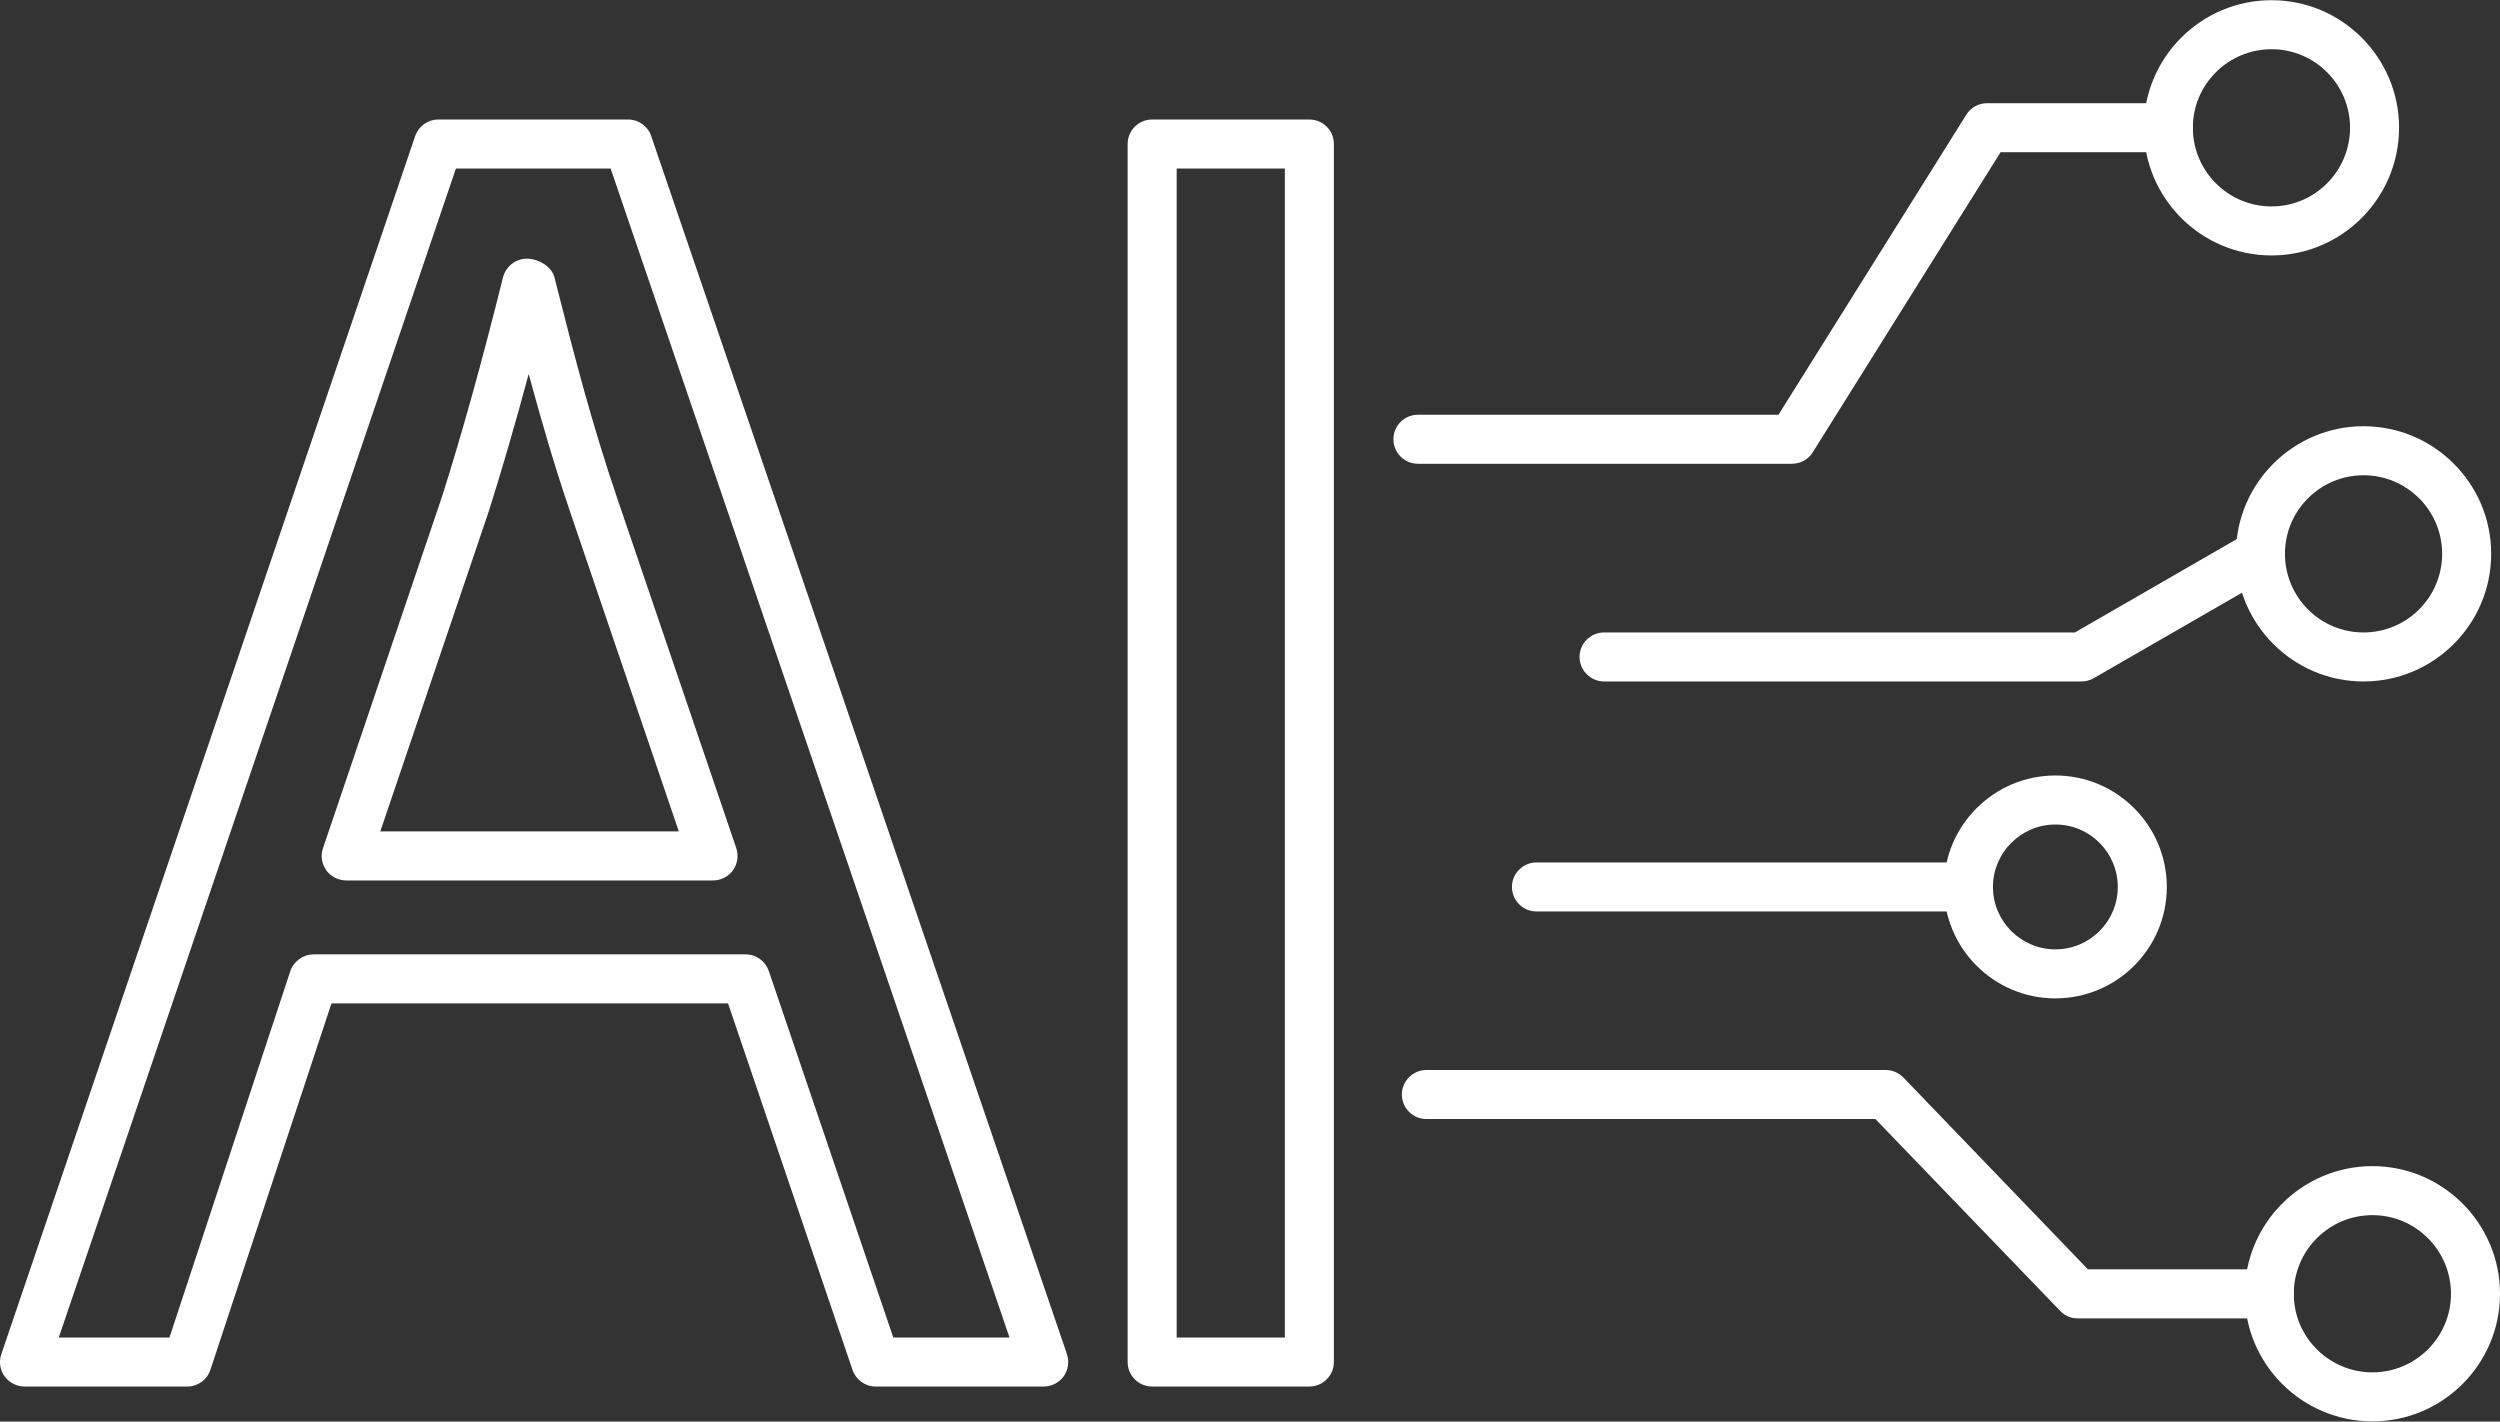
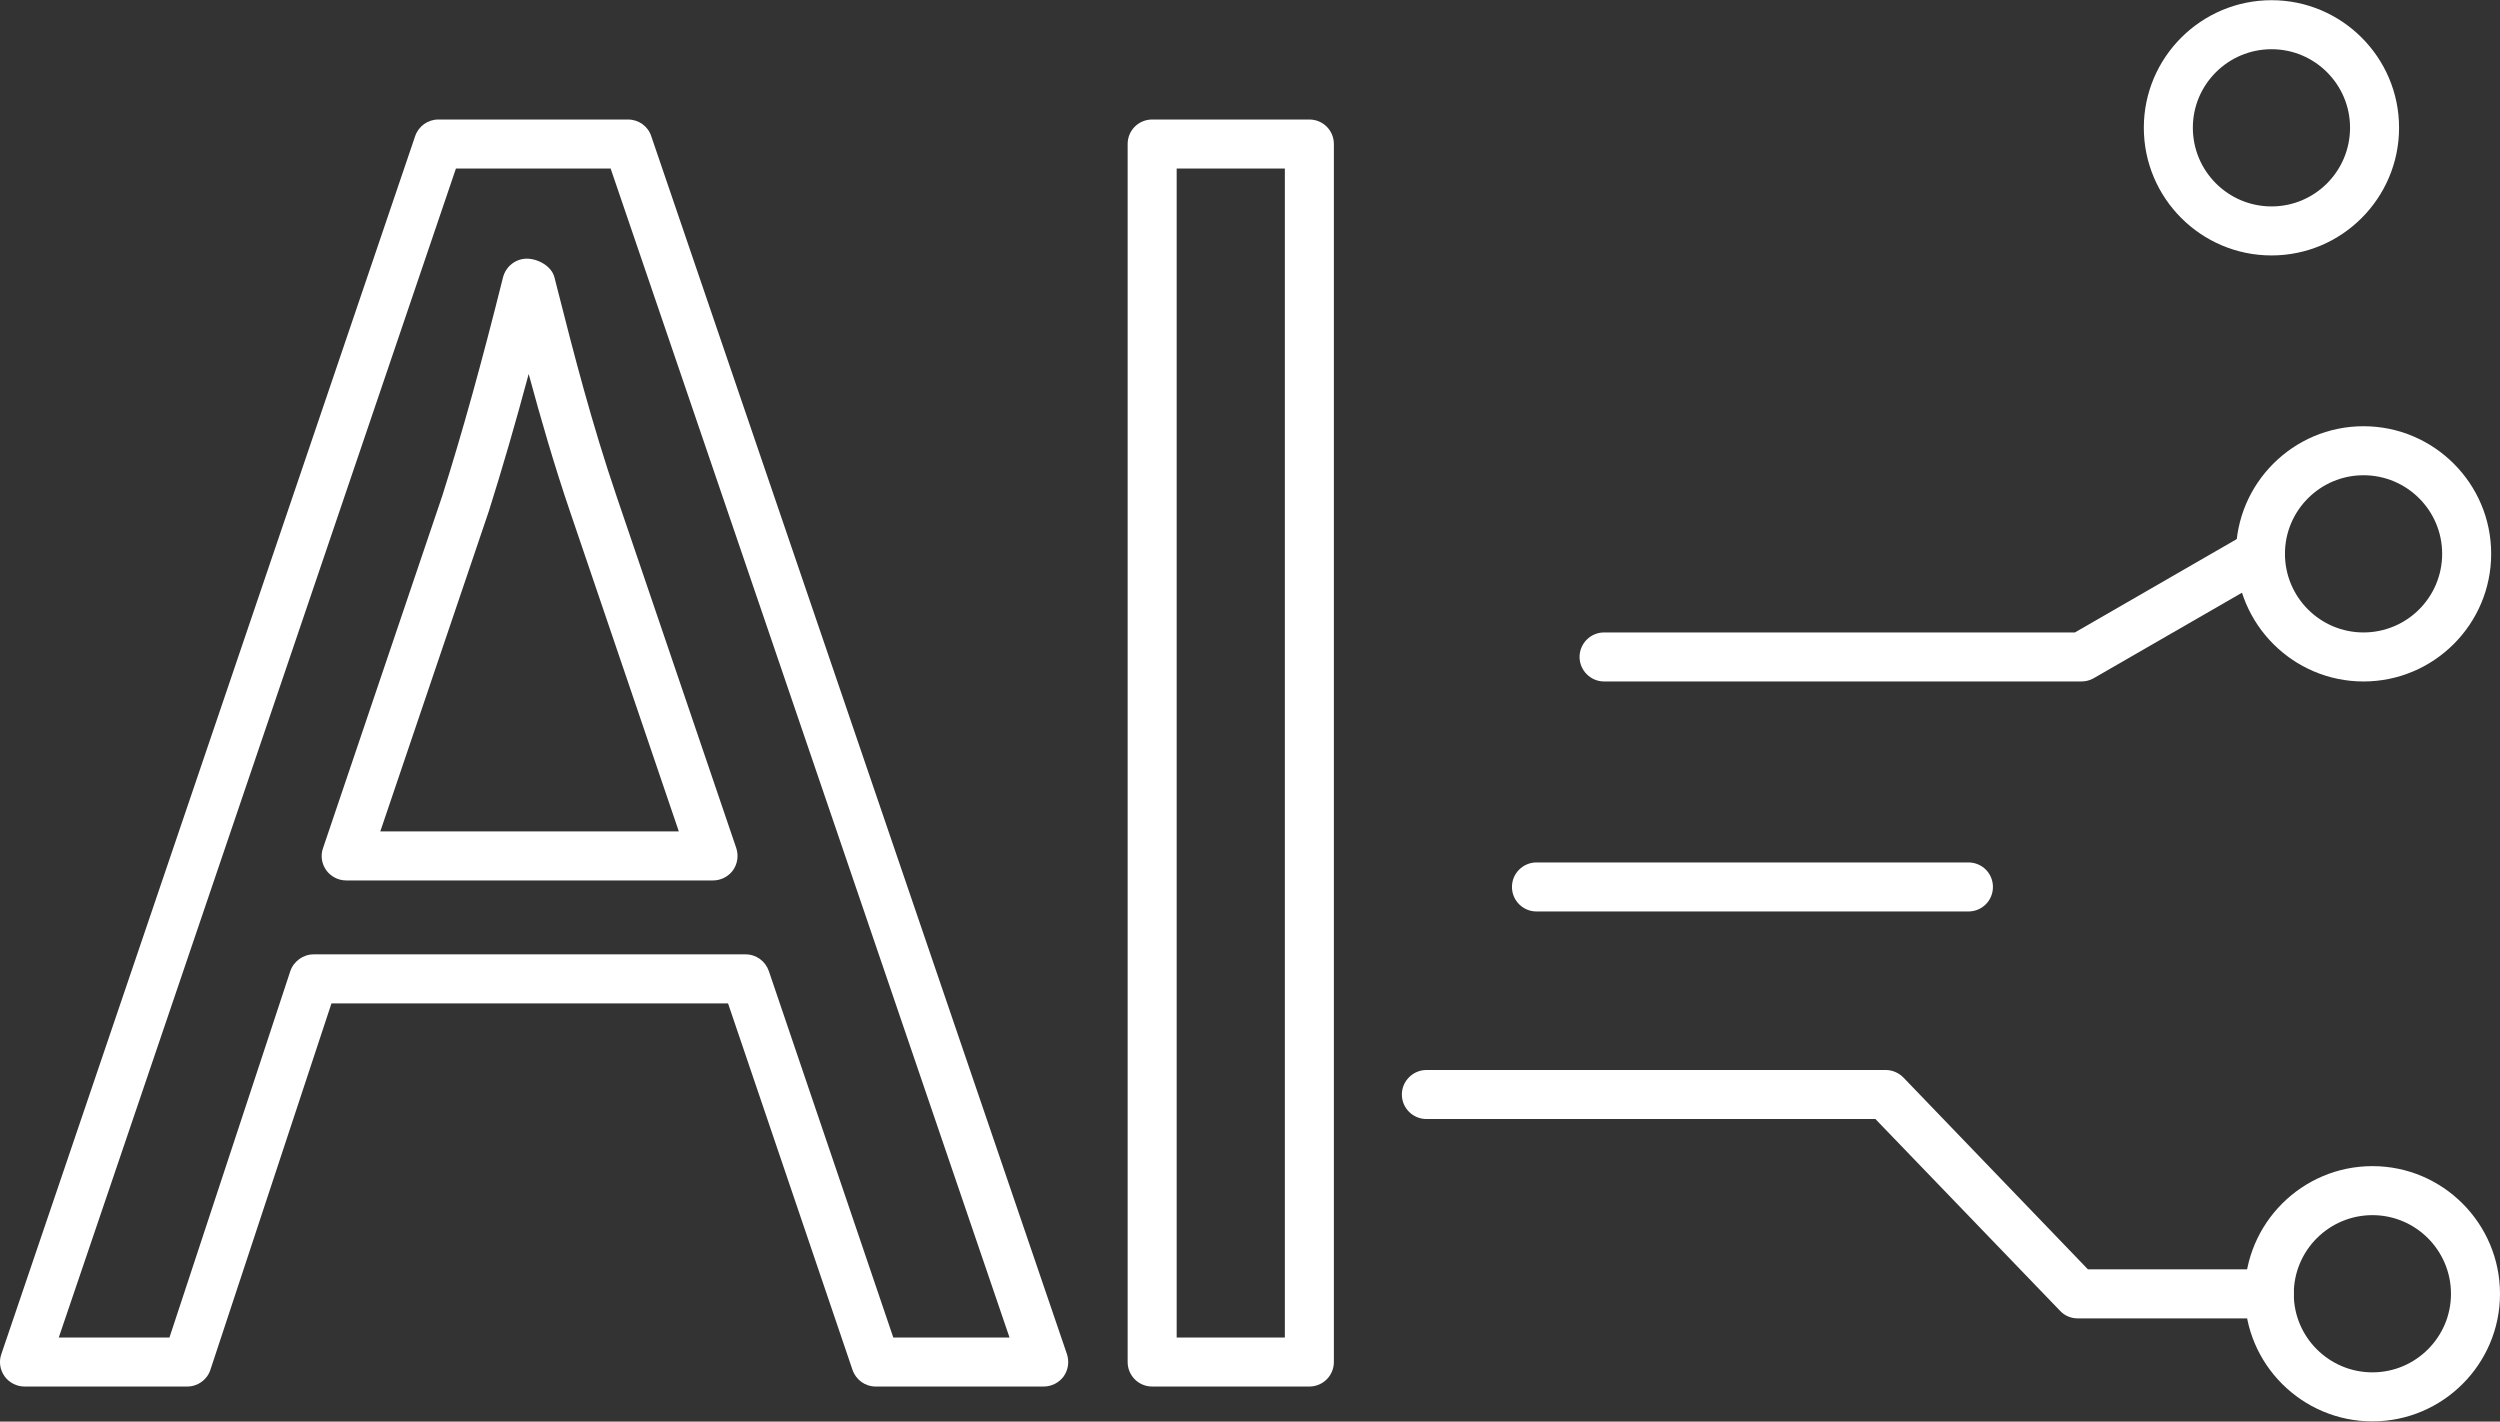
<svg xmlns="http://www.w3.org/2000/svg" fill="#ffffff" height="29" preserveAspectRatio="xMidYMid meet" version="1" viewBox="24.5 35.5 51.0 29.0" width="51" zoomAndPan="magnify">
  <rect x="24.5" y="35.5" width="51.0" height="29.0" fill="#333333" stroke="none" />
  <g id="change1_1">
    <path d="M 32.258 52.461 L 38.348 52.461 L 36.141 45.973 C 35.801 44.977 35.531 44.035 35.285 43.129 C 35.012 44.148 34.746 45.059 34.473 45.926 Z M 39.047 53.461 L 31.562 53.461 C 31.402 53.461 31.25 53.383 31.156 53.254 C 31.062 53.121 31.035 52.953 31.09 52.801 L 33.523 45.613 C 33.934 44.316 34.328 42.895 34.762 41.156 C 34.82 40.934 35.02 40.777 35.246 40.777 C 35.477 40.777 35.75 40.93 35.809 41.152 L 35.867 41.379 C 36.211 42.734 36.57 44.133 37.086 45.648 L 39.52 52.801 C 39.57 52.953 39.547 53.121 39.453 53.254 C 39.359 53.383 39.207 53.461 39.047 53.461 Z M 42.723 62.785 L 45.094 62.785 L 36.957 38.938 L 33.801 38.938 L 25.699 62.785 L 27.957 62.785 L 30.422 55.312 C 30.492 55.109 30.684 54.969 30.898 54.969 L 39.711 54.969 C 39.926 54.969 40.113 55.105 40.184 55.309 Z M 45.793 63.785 L 42.363 63.785 C 42.148 63.785 41.961 63.648 41.891 63.445 L 39.352 55.969 L 31.262 55.969 L 28.793 63.441 C 28.727 63.648 28.535 63.785 28.32 63.785 L 25 63.785 C 24.84 63.785 24.688 63.707 24.594 63.578 C 24.5 63.445 24.473 63.277 24.527 63.125 L 32.969 38.277 C 33.039 38.074 33.227 37.938 33.441 37.938 L 37.312 37.938 C 37.527 37.938 37.719 38.074 37.785 38.277 L 46.266 63.125 C 46.316 63.277 46.293 63.445 46.199 63.578 C 46.105 63.707 45.953 63.785 45.793 63.785" />
    <path d="M 48.504 62.785 L 50.711 62.785 L 50.711 38.938 L 48.504 38.938 Z M 51.211 63.785 L 48.004 63.785 C 47.727 63.785 47.504 63.562 47.504 63.285 L 47.504 38.438 C 47.504 38.16 47.727 37.938 48.004 37.938 L 51.211 37.938 C 51.488 37.938 51.711 38.16 51.711 38.438 L 51.711 63.285 C 51.711 63.562 51.488 63.785 51.211 63.785" />
    <path d="M 70.793 62.395 L 66.883 62.395 C 66.746 62.395 66.617 62.34 66.523 62.238 L 62.758 58.328 L 53.598 58.328 C 53.324 58.328 53.098 58.105 53.098 57.828 C 53.098 57.555 53.324 57.328 53.598 57.328 L 62.973 57.328 C 63.105 57.328 63.238 57.387 63.332 57.484 L 67.094 61.395 L 70.793 61.395 C 71.07 61.395 71.293 61.617 71.293 61.895 C 71.293 62.168 71.07 62.395 70.793 62.395" />
    <path d="M 66.961 49.402 L 57.223 49.402 C 56.949 49.402 56.723 49.176 56.723 48.902 C 56.723 48.625 56.949 48.402 57.223 48.402 L 66.828 48.402 L 70.363 46.363 C 70.602 46.227 70.91 46.309 71.047 46.547 C 71.184 46.789 71.102 47.094 70.863 47.23 L 67.211 49.336 C 67.137 49.379 67.047 49.402 66.961 49.402" />
-     <path d="M 61.055 44.961 L 53.426 44.961 C 53.148 44.961 52.926 44.734 52.926 44.461 C 52.926 44.184 53.148 43.961 53.426 43.961 L 60.781 43.961 L 64.613 37.84 C 64.703 37.695 64.863 37.605 65.035 37.605 L 68.734 37.605 C 69.012 37.605 69.234 37.832 69.234 38.105 C 69.234 38.383 69.012 38.605 68.734 38.605 L 65.312 38.605 L 61.48 44.727 C 61.391 44.871 61.23 44.961 61.055 44.961" />
    <path d="M 72.898 60.289 C 72.012 60.289 71.293 61.008 71.293 61.895 C 71.293 62.777 72.012 63.496 72.898 63.496 C 73.781 63.496 74.5 62.777 74.5 61.895 C 74.5 61.008 73.781 60.289 72.898 60.289 Z M 72.898 64.496 C 71.461 64.496 70.293 63.328 70.293 61.895 C 70.293 60.457 71.461 59.289 72.898 59.289 C 74.332 59.289 75.5 60.457 75.5 61.895 C 75.5 63.328 74.332 64.496 72.898 64.496" />
    <path d="M 72.715 45.195 C 71.832 45.195 71.113 45.914 71.113 46.797 C 71.113 47.684 71.832 48.402 72.715 48.402 C 73.602 48.402 74.32 47.684 74.32 46.797 C 74.32 45.914 73.602 45.195 72.715 45.195 Z M 72.715 49.402 C 71.281 49.402 70.113 48.234 70.113 46.797 C 70.113 45.363 71.281 44.195 72.715 44.195 C 74.152 44.195 75.32 45.363 75.32 46.797 C 75.32 48.234 74.152 49.402 72.715 49.402" />
    <path d="M 70.84 36.504 C 69.953 36.504 69.234 37.223 69.234 38.105 C 69.234 38.992 69.953 39.711 70.84 39.711 C 71.723 39.711 72.441 38.992 72.441 38.105 C 72.441 37.223 71.723 36.504 70.84 36.504 Z M 70.84 40.711 C 69.402 40.711 68.234 39.543 68.234 38.105 C 68.234 36.672 69.402 35.504 70.84 35.504 C 72.273 35.504 73.441 36.672 73.441 38.105 C 73.441 39.543 72.273 40.711 70.84 40.711" />
    <path d="M 64.656 54.094 L 55.844 54.094 C 55.57 54.094 55.344 53.871 55.344 53.594 C 55.344 53.316 55.57 53.094 55.844 53.094 L 64.656 53.094 C 64.934 53.094 65.156 53.316 65.156 53.594 C 65.156 53.871 64.934 54.094 64.656 54.094" />
-     <path d="M 66.43 52.32 C 65.73 52.32 65.156 52.891 65.156 53.594 C 65.156 54.297 65.73 54.867 66.43 54.867 C 67.133 54.867 67.703 54.297 67.703 53.594 C 67.703 52.891 67.133 52.32 66.43 52.32 Z M 66.43 55.867 C 65.176 55.867 64.156 54.848 64.156 53.594 C 64.156 52.34 65.176 51.32 66.43 51.32 C 67.684 51.32 68.703 52.34 68.703 53.594 C 68.703 54.848 67.684 55.867 66.43 55.867" />
  </g>
</svg>